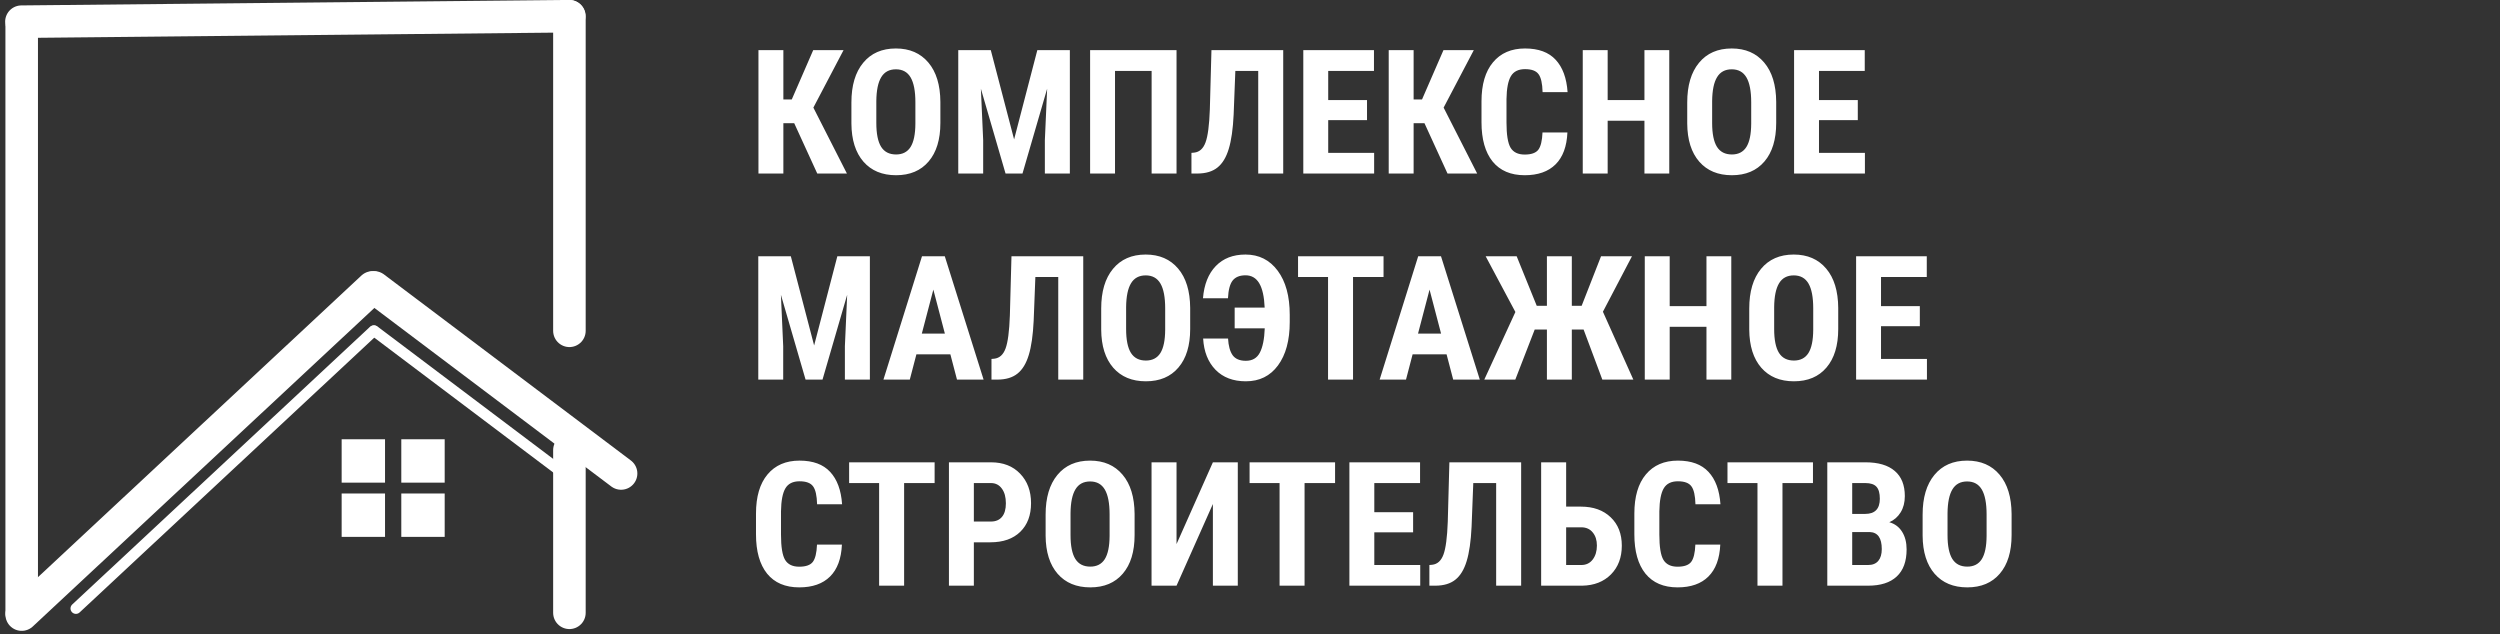
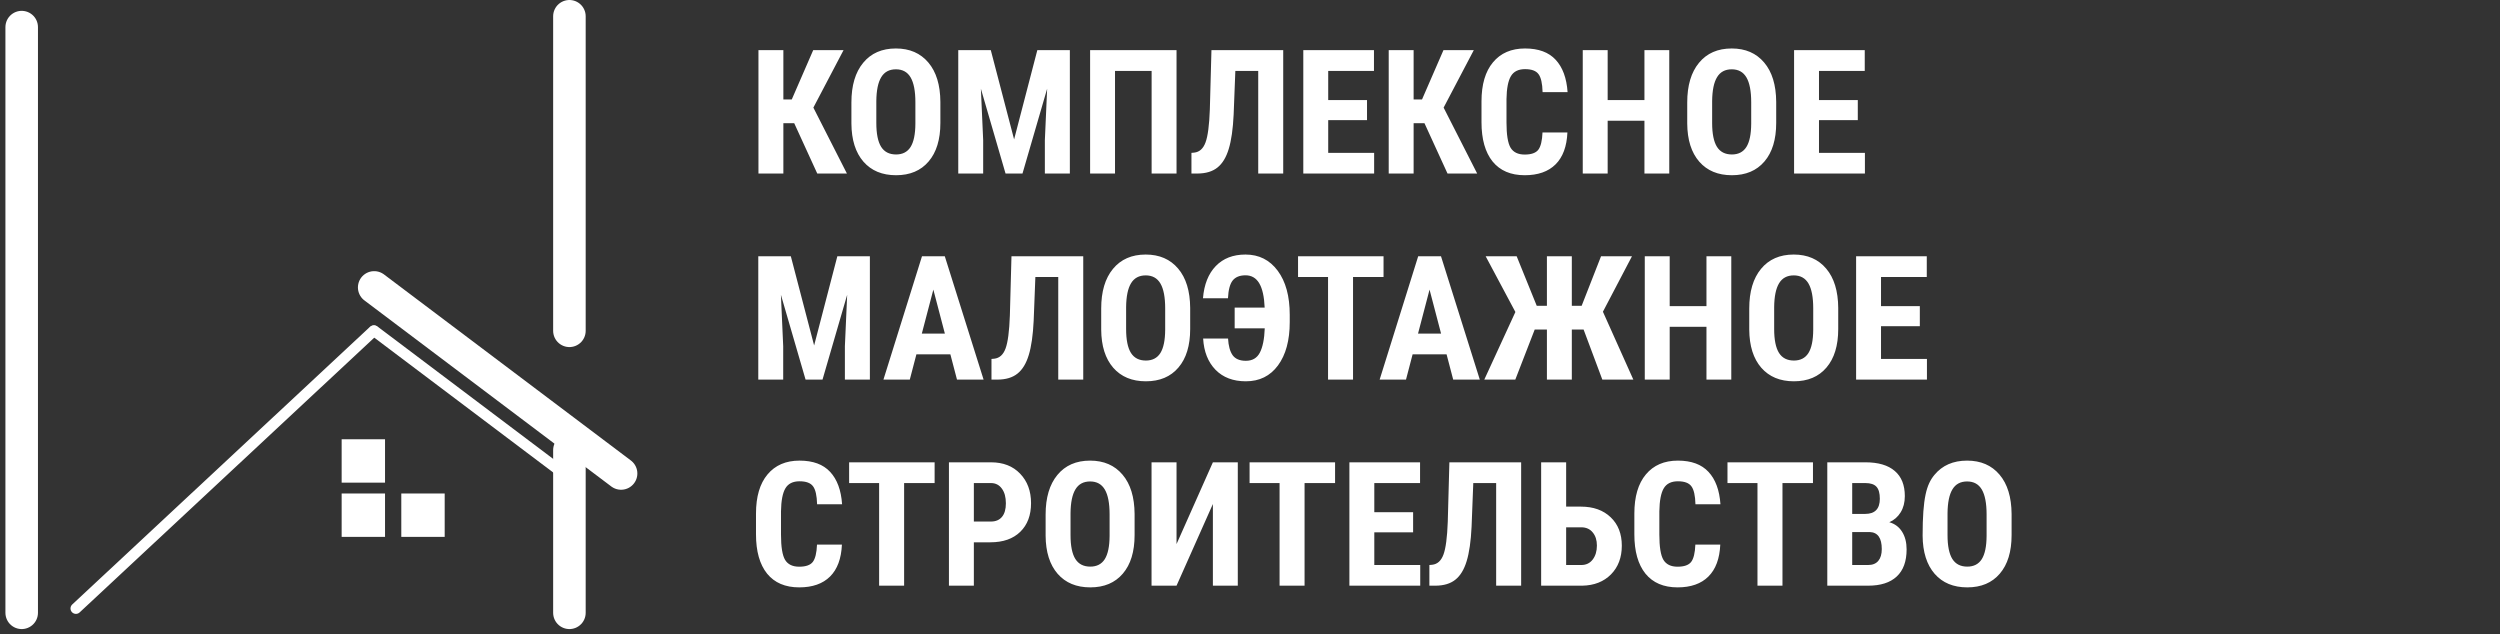
<svg xmlns="http://www.w3.org/2000/svg" width="461" height="117" viewBox="0 0 461 117" fill="none">
  <rect x="0" y="0" width="461" height="117" fill="#333333" stroke="none" />
-   <path d="M146.453 22.719H144.453V32H139.859V9.25H144.453V18.344H146L149.953 9.25H155.547L149.984 19.844L156.172 32H150.703L146.453 22.719ZM173.406 22.672C173.406 25.724 172.682 28.094 171.234 29.781C169.797 31.469 167.797 32.312 165.234 32.312C162.682 32.312 160.677 31.479 159.219 29.812C157.76 28.135 157.021 25.792 157 22.781V18.891C157 15.766 157.724 13.328 159.172 11.578C160.62 9.818 162.63 8.938 165.203 8.938C167.734 8.938 169.729 9.802 171.188 11.531C172.646 13.25 173.385 15.667 173.406 18.781V22.672ZM168.797 18.859C168.797 16.807 168.505 15.281 167.922 14.281C167.339 13.281 166.432 12.781 165.203 12.781C163.984 12.781 163.083 13.266 162.5 14.234C161.917 15.193 161.615 16.656 161.594 18.625V22.672C161.594 24.662 161.891 26.13 162.484 27.078C163.078 28.016 163.995 28.484 165.234 28.484C166.432 28.484 167.323 28.026 167.906 27.109C168.49 26.182 168.786 24.75 168.797 22.812V18.859ZM182.703 9.25L187 25.703L191.281 9.25H197.281V32H192.672V25.844L193.094 16.359L188.547 32H185.422L180.875 16.359L181.297 25.844V32H176.703V9.25H182.703ZM216.953 32H212.359V13.078H205.609V32H201.016V9.25H216.953V32ZM236.625 9.25V32H232.016V13.078H227.797L227.484 21.141C227.359 23.797 227.057 25.906 226.578 27.469C226.109 29.021 225.417 30.162 224.5 30.891C223.594 31.62 222.37 31.99 220.828 32H219.703V28.188L220.234 28.141C221.193 28.026 221.88 27.401 222.297 26.266C222.724 25.12 222.99 23.099 223.094 20.203L223.391 9.25H236.625ZM252.078 22.156H244.922V28.188H253.391V32H240.328V9.25H253.359V13.078H244.922V18.453H252.078V22.156ZM262.672 22.719H260.672V32H256.078V9.25H260.672V18.344H262.219L266.172 9.25H271.766L266.203 19.844L272.391 32H266.922L262.672 22.719ZM289.031 24.422C288.917 27.016 288.188 28.979 286.844 30.312C285.5 31.646 283.604 32.312 281.156 32.312C278.583 32.312 276.609 31.469 275.234 29.781C273.87 28.083 273.188 25.667 273.188 22.531V18.703C273.188 15.578 273.896 13.172 275.312 11.484C276.729 9.786 278.698 8.938 281.219 8.938C283.698 8.938 285.578 9.63 286.859 11.016C288.151 12.401 288.885 14.391 289.062 16.984H284.453C284.411 15.38 284.161 14.276 283.703 13.672C283.255 13.057 282.427 12.75 281.219 12.75C279.99 12.75 279.12 13.182 278.609 14.047C278.099 14.901 277.828 16.312 277.797 18.281V22.578C277.797 24.838 278.047 26.391 278.547 27.234C279.057 28.078 279.927 28.5 281.156 28.5C282.365 28.5 283.198 28.208 283.656 27.625C284.115 27.031 284.375 25.963 284.438 24.422H289.031ZM307.812 32H303.234V22.266H296.453V32H291.859V9.25H296.453V18.453H303.234V9.25H307.812V32ZM327.531 22.672C327.531 25.724 326.807 28.094 325.359 29.781C323.922 31.469 321.922 32.312 319.359 32.312C316.807 32.312 314.802 31.479 313.344 29.812C311.885 28.135 311.146 25.792 311.125 22.781V18.891C311.125 15.766 311.849 13.328 313.297 11.578C314.745 9.818 316.755 8.938 319.328 8.938C321.859 8.938 323.854 9.802 325.312 11.531C326.771 13.25 327.51 15.667 327.531 18.781V22.672ZM322.922 18.859C322.922 16.807 322.63 15.281 322.047 14.281C321.464 13.281 320.557 12.781 319.328 12.781C318.109 12.781 317.208 13.266 316.625 14.234C316.042 15.193 315.74 16.656 315.719 18.625V22.672C315.719 24.662 316.016 26.13 316.609 27.078C317.203 28.016 318.12 28.484 319.359 28.484C320.557 28.484 321.448 28.026 322.031 27.109C322.615 26.182 322.911 24.75 322.922 22.812V18.859ZM342.578 22.156H335.422V28.188H343.891V32H330.828V9.25H343.859V13.078H335.422V18.453H342.578V22.156ZM145.828 47.25L150.125 63.703L154.406 47.25H160.406V70H155.797V63.844L156.219 54.359L151.672 70H148.547L144 54.359L144.422 63.844V70H139.828V47.25H145.828ZM175.25 65.344H168.984L167.766 70H162.906L170.016 47.25H174.219L181.375 70H176.469L175.25 65.344ZM169.984 61.516H174.234L172.109 53.406L169.984 61.516ZM199.75 47.25V70H195.141V51.078H190.922L190.609 59.141C190.484 61.797 190.182 63.906 189.703 65.469C189.234 67.021 188.542 68.162 187.625 68.891C186.719 69.62 185.495 69.99 183.953 70H182.828V66.188L183.359 66.141C184.318 66.026 185.005 65.401 185.422 64.266C185.849 63.12 186.115 61.099 186.219 58.203L186.516 47.25H199.75ZM219.469 60.672C219.469 63.724 218.745 66.094 217.297 67.781C215.859 69.469 213.859 70.312 211.297 70.312C208.745 70.312 206.74 69.479 205.281 67.812C203.823 66.135 203.083 63.792 203.062 60.781V56.891C203.062 53.766 203.786 51.328 205.234 49.578C206.682 47.818 208.693 46.938 211.266 46.938C213.797 46.938 215.792 47.802 217.25 49.531C218.708 51.25 219.448 53.667 219.469 56.781V60.672ZM214.859 56.859C214.859 54.807 214.568 53.281 213.984 52.281C213.401 51.281 212.495 50.781 211.266 50.781C210.047 50.781 209.146 51.266 208.562 52.234C207.979 53.193 207.677 54.656 207.656 56.625V60.672C207.656 62.661 207.953 64.13 208.547 65.078C209.141 66.016 210.057 66.484 211.297 66.484C212.495 66.484 213.385 66.026 213.969 65.109C214.552 64.182 214.849 62.75 214.859 60.812V56.859ZM226.453 62.422C226.526 63.776 226.807 64.802 227.297 65.5C227.797 66.188 228.609 66.531 229.734 66.531C230.932 66.531 231.792 66.031 232.312 65.031C232.844 64.021 233.146 62.526 233.219 60.547H227.672V56.719H233.203C233.12 54.708 232.786 53.214 232.203 52.234C231.62 51.255 230.776 50.766 229.672 50.766C228.599 50.766 227.807 51.089 227.297 51.734C226.797 52.38 226.51 53.469 226.438 55H221.828C222.036 52.458 222.823 50.479 224.188 49.062C225.552 47.646 227.38 46.938 229.672 46.938C232.151 46.938 234.13 47.932 235.609 49.922C237.089 51.911 237.828 54.62 237.828 58.047V59.391C237.828 62.766 237.104 65.432 235.656 67.391C234.219 69.338 232.245 70.312 229.734 70.312C227.391 70.312 225.526 69.604 224.141 68.188C222.755 66.76 221.995 64.838 221.859 62.422H226.453ZM255.125 51.078H249.5V70H244.891V51.078H239.359V47.25H255.125V51.078ZM266.75 65.344H260.484L259.266 70H254.406L261.516 47.25H265.719L272.875 70H267.969L266.75 65.344ZM261.484 61.516H265.734L263.609 53.406L261.484 61.516ZM292.016 60.766H289.844V70H285.25V60.766H283L279.422 70H273.703L279.438 57.531L273.953 47.25H279.672L283.375 56.391H285.25V47.25H289.844V56.391H291.656L295.234 47.25H300.938L295.578 57.484L301.188 70H295.469L292.016 60.766ZM319.25 70H314.672V60.266H307.891V70H303.297V47.25H307.891V56.453H314.672V47.25H319.25V70ZM338.969 60.672C338.969 63.724 338.245 66.094 336.797 67.781C335.359 69.469 333.359 70.312 330.797 70.312C328.245 70.312 326.24 69.479 324.781 67.812C323.323 66.135 322.583 63.792 322.562 60.781V56.891C322.562 53.766 323.286 51.328 324.734 49.578C326.182 47.818 328.193 46.938 330.766 46.938C333.297 46.938 335.292 47.802 336.75 49.531C338.208 51.25 338.948 53.667 338.969 56.781V60.672ZM334.359 56.859C334.359 54.807 334.068 53.281 333.484 52.281C332.901 51.281 331.995 50.781 330.766 50.781C329.547 50.781 328.646 51.266 328.062 52.234C327.479 53.193 327.177 54.656 327.156 56.625V60.672C327.156 62.661 327.453 64.13 328.047 65.078C328.641 66.016 329.557 66.484 330.797 66.484C331.995 66.484 332.885 66.026 333.469 65.109C334.052 64.182 334.349 62.75 334.359 60.812V56.859ZM354.016 60.156H346.859V66.188H355.328V70H342.266V47.25H355.297V51.078H346.859V56.453H354.016V60.156ZM155.25 100.422C155.135 103.016 154.406 104.979 153.062 106.312C151.719 107.646 149.823 108.312 147.375 108.312C144.802 108.312 142.828 107.469 141.453 105.781C140.089 104.083 139.406 101.667 139.406 98.531V94.703C139.406 91.578 140.115 89.172 141.531 87.484C142.948 85.787 144.917 84.938 147.438 84.938C149.917 84.938 151.797 85.63 153.078 87.016C154.37 88.401 155.104 90.391 155.281 92.984H150.672C150.63 91.38 150.38 90.276 149.922 89.672C149.474 89.057 148.646 88.75 147.438 88.75C146.208 88.75 145.339 89.182 144.828 90.047C144.318 90.901 144.047 92.312 144.016 94.281V98.578C144.016 100.839 144.266 102.391 144.766 103.234C145.276 104.078 146.146 104.5 147.375 104.5C148.583 104.5 149.417 104.208 149.875 103.625C150.333 103.031 150.594 101.964 150.656 100.422H155.25ZM172.344 89.078H166.719V108H162.109V89.078H156.578V85.25H172.344V89.078ZM179.578 100V108H174.984V85.25H182.734C184.984 85.25 186.776 85.948 188.109 87.344C189.453 88.74 190.125 90.552 190.125 92.781C190.125 95.01 189.464 96.771 188.141 98.062C186.818 99.354 184.984 100 182.641 100H179.578ZM179.578 96.172H182.734C183.609 96.172 184.286 95.885 184.766 95.312C185.245 94.74 185.484 93.906 185.484 92.812C185.484 91.677 185.24 90.776 184.75 90.109C184.26 89.432 183.604 89.088 182.781 89.078H179.578V96.172ZM209.219 98.672C209.219 101.724 208.495 104.094 207.047 105.781C205.609 107.469 203.609 108.312 201.047 108.312C198.495 108.312 196.49 107.479 195.031 105.812C193.573 104.135 192.833 101.792 192.812 98.781V94.891C192.812 91.766 193.536 89.328 194.984 87.578C196.432 85.818 198.443 84.938 201.016 84.938C203.547 84.938 205.542 85.802 207 87.531C208.458 89.25 209.198 91.667 209.219 94.781V98.672ZM204.609 94.859C204.609 92.807 204.318 91.281 203.734 90.281C203.151 89.281 202.245 88.781 201.016 88.781C199.797 88.781 198.896 89.266 198.312 90.234C197.729 91.193 197.427 92.656 197.406 94.625V98.672C197.406 100.661 197.703 102.13 198.297 103.078C198.891 104.016 199.807 104.484 201.047 104.484C202.245 104.484 203.135 104.026 203.719 103.109C204.302 102.182 204.599 100.75 204.609 98.812V94.859ZM223.656 85.25H228.25V108H223.656V92.938L216.953 108H212.344V85.25H216.953V100.328L223.656 85.25ZM246.188 89.078H240.562V108H235.953V89.078H230.422V85.25H246.188V89.078ZM260.578 98.156H253.422V104.188H261.891V108H248.828V85.25H261.859V89.078H253.422V94.453H260.578V98.156ZM280.5 85.25V108H275.891V89.078H271.672L271.359 97.141C271.234 99.797 270.932 101.906 270.453 103.469C269.984 105.021 269.292 106.161 268.375 106.891C267.469 107.62 266.245 107.99 264.703 108H263.578V104.188L264.109 104.141C265.068 104.026 265.755 103.401 266.172 102.266C266.599 101.12 266.865 99.099 266.969 96.203L267.266 85.25H280.5ZM288.797 93.422H291.516C293.818 93.422 295.651 94.078 297.016 95.391C298.38 96.693 299.062 98.438 299.062 100.625C299.062 102.802 298.396 104.568 297.062 105.922C295.729 107.266 293.964 107.958 291.766 108H284.188V85.25H288.797V93.422ZM288.797 97.234V104.188H291.578C292.474 104.188 293.177 103.854 293.688 103.188C294.208 102.51 294.469 101.646 294.469 100.594C294.469 99.604 294.214 98.802 293.703 98.188C293.203 97.562 292.505 97.245 291.609 97.234H288.797ZM317.219 100.422C317.104 103.016 316.375 104.979 315.031 106.312C313.688 107.646 311.792 108.312 309.344 108.312C306.771 108.312 304.797 107.469 303.422 105.781C302.057 104.083 301.375 101.667 301.375 98.531V94.703C301.375 91.578 302.083 89.172 303.5 87.484C304.917 85.787 306.885 84.938 309.406 84.938C311.885 84.938 313.766 85.63 315.047 87.016C316.339 88.401 317.073 90.391 317.25 92.984H312.641C312.599 91.38 312.349 90.276 311.891 89.672C311.443 89.057 310.615 88.75 309.406 88.75C308.177 88.75 307.307 89.182 306.797 90.047C306.286 90.901 306.016 92.312 305.984 94.281V98.578C305.984 100.839 306.234 102.391 306.734 103.234C307.245 104.078 308.115 104.5 309.344 104.5C310.552 104.5 311.385 104.208 311.844 103.625C312.302 103.031 312.562 101.964 312.625 100.422H317.219ZM334.312 89.078H328.688V108H324.078V89.078H318.547V85.25H334.312V89.078ZM336.953 108V85.25H343.984C346.359 85.25 348.161 85.781 349.391 86.844C350.63 87.896 351.25 89.443 351.25 91.484C351.25 92.641 350.995 93.635 350.484 94.469C349.974 95.302 349.276 95.912 348.391 96.297C349.411 96.588 350.198 97.177 350.75 98.062C351.302 98.938 351.578 100.021 351.578 101.312C351.578 103.521 350.969 105.188 349.75 106.312C348.542 107.438 346.786 108 344.484 108H336.953ZM341.547 98.109V104.188H344.484C345.307 104.188 345.932 103.932 346.359 103.422C346.786 102.911 347 102.188 347 101.25C347 99.208 346.26 98.162 344.781 98.109H341.547ZM341.547 94.766H343.938C345.74 94.766 346.641 93.833 346.641 91.969C346.641 90.938 346.432 90.198 346.016 89.75C345.599 89.302 344.922 89.078 343.984 89.078H341.547V94.766ZM370.938 98.672C370.938 101.724 370.214 104.094 368.766 105.781C367.328 107.469 365.328 108.312 362.766 108.312C360.214 108.312 358.208 107.479 356.75 105.812C355.292 104.135 354.552 101.792 354.531 98.781V94.891C354.531 91.766 355.255 89.328 356.703 87.578C358.151 85.818 360.161 84.938 362.734 84.938C365.266 84.938 367.26 85.802 368.719 87.531C370.177 89.25 370.917 91.667 370.938 94.781V98.672ZM366.328 94.859C366.328 92.807 366.036 91.281 365.453 90.281C364.87 89.281 363.964 88.781 362.734 88.781C361.516 88.781 360.615 89.266 360.031 90.234C359.448 91.193 359.146 92.656 359.125 94.625V98.672C359.125 100.661 359.422 102.13 360.016 103.078C360.609 104.016 361.526 104.484 362.766 104.484C363.964 104.484 364.854 104.026 365.438 103.109C366.021 102.182 366.318 100.75 366.328 98.812V94.859Z" fill="white" />
+   <path d="M146.453 22.719H144.453V32H139.859V9.25H144.453V18.344H146L149.953 9.25H155.547L149.984 19.844L156.172 32H150.703L146.453 22.719ZM173.406 22.672C173.406 25.724 172.682 28.094 171.234 29.781C169.797 31.469 167.797 32.312 165.234 32.312C162.682 32.312 160.677 31.479 159.219 29.812C157.76 28.135 157.021 25.792 157 22.781V18.891C157 15.766 157.724 13.328 159.172 11.578C160.62 9.818 162.63 8.938 165.203 8.938C167.734 8.938 169.729 9.802 171.188 11.531C172.646 13.25 173.385 15.667 173.406 18.781V22.672ZM168.797 18.859C168.797 16.807 168.505 15.281 167.922 14.281C167.339 13.281 166.432 12.781 165.203 12.781C163.984 12.781 163.083 13.266 162.5 14.234C161.917 15.193 161.615 16.656 161.594 18.625V22.672C161.594 24.662 161.891 26.13 162.484 27.078C163.078 28.016 163.995 28.484 165.234 28.484C166.432 28.484 167.323 28.026 167.906 27.109C168.49 26.182 168.786 24.75 168.797 22.812V18.859ZM182.703 9.25L187 25.703L191.281 9.25H197.281V32H192.672V25.844L193.094 16.359L188.547 32H185.422L180.875 16.359L181.297 25.844V32H176.703V9.25H182.703ZM216.953 32H212.359V13.078H205.609V32H201.016V9.25H216.953V32ZM236.625 9.25V32H232.016V13.078H227.797L227.484 21.141C227.359 23.797 227.057 25.906 226.578 27.469C226.109 29.021 225.417 30.162 224.5 30.891C223.594 31.62 222.37 31.99 220.828 32H219.703V28.188L220.234 28.141C221.193 28.026 221.88 27.401 222.297 26.266C222.724 25.12 222.99 23.099 223.094 20.203L223.391 9.25H236.625ZM252.078 22.156H244.922V28.188H253.391V32H240.328V9.25H253.359V13.078H244.922V18.453H252.078V22.156ZM262.672 22.719H260.672V32H256.078V9.25H260.672V18.344H262.219L266.172 9.25H271.766L266.203 19.844L272.391 32H266.922L262.672 22.719ZM289.031 24.422C288.917 27.016 288.188 28.979 286.844 30.312C285.5 31.646 283.604 32.312 281.156 32.312C278.583 32.312 276.609 31.469 275.234 29.781C273.87 28.083 273.188 25.667 273.188 22.531V18.703C273.188 15.578 273.896 13.172 275.312 11.484C276.729 9.786 278.698 8.938 281.219 8.938C283.698 8.938 285.578 9.63 286.859 11.016C288.151 12.401 288.885 14.391 289.062 16.984H284.453C284.411 15.38 284.161 14.276 283.703 13.672C283.255 13.057 282.427 12.75 281.219 12.75C279.99 12.75 279.12 13.182 278.609 14.047C278.099 14.901 277.828 16.312 277.797 18.281V22.578C277.797 24.838 278.047 26.391 278.547 27.234C279.057 28.078 279.927 28.5 281.156 28.5C282.365 28.5 283.198 28.208 283.656 27.625C284.115 27.031 284.375 25.963 284.438 24.422H289.031ZM307.812 32H303.234V22.266H296.453V32H291.859V9.25H296.453V18.453H303.234V9.25H307.812V32ZM327.531 22.672C327.531 25.724 326.807 28.094 325.359 29.781C323.922 31.469 321.922 32.312 319.359 32.312C316.807 32.312 314.802 31.479 313.344 29.812C311.885 28.135 311.146 25.792 311.125 22.781V18.891C311.125 15.766 311.849 13.328 313.297 11.578C314.745 9.818 316.755 8.938 319.328 8.938C321.859 8.938 323.854 9.802 325.312 11.531C326.771 13.25 327.51 15.667 327.531 18.781V22.672ZM322.922 18.859C322.922 16.807 322.63 15.281 322.047 14.281C321.464 13.281 320.557 12.781 319.328 12.781C318.109 12.781 317.208 13.266 316.625 14.234C316.042 15.193 315.74 16.656 315.719 18.625V22.672C315.719 24.662 316.016 26.13 316.609 27.078C317.203 28.016 318.12 28.484 319.359 28.484C320.557 28.484 321.448 28.026 322.031 27.109C322.615 26.182 322.911 24.75 322.922 22.812V18.859ZM342.578 22.156H335.422V28.188H343.891V32H330.828V9.25H343.859V13.078H335.422V18.453H342.578V22.156ZM145.828 47.25L150.125 63.703L154.406 47.25H160.406V70H155.797V63.844L156.219 54.359L151.672 70H148.547L144 54.359L144.422 63.844V70H139.828V47.25H145.828ZM175.25 65.344H168.984L167.766 70H162.906L170.016 47.25H174.219L181.375 70H176.469L175.25 65.344ZM169.984 61.516H174.234L172.109 53.406L169.984 61.516ZM199.75 47.25V70H195.141V51.078H190.922L190.609 59.141C190.484 61.797 190.182 63.906 189.703 65.469C189.234 67.021 188.542 68.162 187.625 68.891C186.719 69.62 185.495 69.99 183.953 70H182.828V66.188L183.359 66.141C184.318 66.026 185.005 65.401 185.422 64.266C185.849 63.12 186.115 61.099 186.219 58.203L186.516 47.25H199.75ZM219.469 60.672C219.469 63.724 218.745 66.094 217.297 67.781C215.859 69.469 213.859 70.312 211.297 70.312C208.745 70.312 206.74 69.479 205.281 67.812C203.823 66.135 203.083 63.792 203.062 60.781V56.891C203.062 53.766 203.786 51.328 205.234 49.578C206.682 47.818 208.693 46.938 211.266 46.938C213.797 46.938 215.792 47.802 217.25 49.531C218.708 51.25 219.448 53.667 219.469 56.781V60.672ZM214.859 56.859C214.859 54.807 214.568 53.281 213.984 52.281C213.401 51.281 212.495 50.781 211.266 50.781C210.047 50.781 209.146 51.266 208.562 52.234C207.979 53.193 207.677 54.656 207.656 56.625V60.672C207.656 62.661 207.953 64.13 208.547 65.078C209.141 66.016 210.057 66.484 211.297 66.484C212.495 66.484 213.385 66.026 213.969 65.109C214.552 64.182 214.849 62.75 214.859 60.812V56.859ZM226.453 62.422C226.526 63.776 226.807 64.802 227.297 65.5C227.797 66.188 228.609 66.531 229.734 66.531C230.932 66.531 231.792 66.031 232.312 65.031C232.844 64.021 233.146 62.526 233.219 60.547H227.672V56.719H233.203C233.12 54.708 232.786 53.214 232.203 52.234C231.62 51.255 230.776 50.766 229.672 50.766C228.599 50.766 227.807 51.089 227.297 51.734C226.797 52.38 226.51 53.469 226.438 55H221.828C222.036 52.458 222.823 50.479 224.188 49.062C225.552 47.646 227.38 46.938 229.672 46.938C232.151 46.938 234.13 47.932 235.609 49.922C237.089 51.911 237.828 54.62 237.828 58.047V59.391C237.828 62.766 237.104 65.432 235.656 67.391C234.219 69.338 232.245 70.312 229.734 70.312C227.391 70.312 225.526 69.604 224.141 68.188C222.755 66.76 221.995 64.838 221.859 62.422H226.453ZM255.125 51.078H249.5V70H244.891V51.078H239.359V47.25H255.125V51.078ZM266.75 65.344H260.484L259.266 70H254.406L261.516 47.25H265.719L272.875 70H267.969L266.75 65.344ZM261.484 61.516H265.734L263.609 53.406L261.484 61.516ZM292.016 60.766H289.844V70H285.25V60.766H283L279.422 70H273.703L279.438 57.531L273.953 47.25H279.672L283.375 56.391H285.25V47.25H289.844V56.391H291.656L295.234 47.25H300.938L295.578 57.484L301.188 70H295.469L292.016 60.766ZM319.25 70H314.672V60.266H307.891V70H303.297V47.25H307.891V56.453H314.672V47.25H319.25V70ZM338.969 60.672C338.969 63.724 338.245 66.094 336.797 67.781C335.359 69.469 333.359 70.312 330.797 70.312C328.245 70.312 326.24 69.479 324.781 67.812C323.323 66.135 322.583 63.792 322.562 60.781V56.891C322.562 53.766 323.286 51.328 324.734 49.578C326.182 47.818 328.193 46.938 330.766 46.938C333.297 46.938 335.292 47.802 336.75 49.531C338.208 51.25 338.948 53.667 338.969 56.781V60.672ZM334.359 56.859C334.359 54.807 334.068 53.281 333.484 52.281C332.901 51.281 331.995 50.781 330.766 50.781C329.547 50.781 328.646 51.266 328.062 52.234C327.479 53.193 327.177 54.656 327.156 56.625V60.672C327.156 62.661 327.453 64.13 328.047 65.078C328.641 66.016 329.557 66.484 330.797 66.484C331.995 66.484 332.885 66.026 333.469 65.109C334.052 64.182 334.349 62.75 334.359 60.812V56.859ZM354.016 60.156H346.859V66.188H355.328V70H342.266V47.25H355.297V51.078H346.859V56.453H354.016V60.156ZM155.25 100.422C155.135 103.016 154.406 104.979 153.062 106.312C151.719 107.646 149.823 108.312 147.375 108.312C144.802 108.312 142.828 107.469 141.453 105.781C140.089 104.083 139.406 101.667 139.406 98.531V94.703C139.406 91.578 140.115 89.172 141.531 87.484C142.948 85.787 144.917 84.938 147.438 84.938C149.917 84.938 151.797 85.63 153.078 87.016C154.37 88.401 155.104 90.391 155.281 92.984H150.672C150.63 91.38 150.38 90.276 149.922 89.672C149.474 89.057 148.646 88.75 147.438 88.75C146.208 88.75 145.339 89.182 144.828 90.047C144.318 90.901 144.047 92.312 144.016 94.281V98.578C144.016 100.839 144.266 102.391 144.766 103.234C145.276 104.078 146.146 104.5 147.375 104.5C148.583 104.5 149.417 104.208 149.875 103.625C150.333 103.031 150.594 101.964 150.656 100.422H155.25ZM172.344 89.078H166.719V108H162.109V89.078H156.578V85.25H172.344V89.078ZM179.578 100V108H174.984V85.25H182.734C184.984 85.25 186.776 85.948 188.109 87.344C189.453 88.74 190.125 90.552 190.125 92.781C190.125 95.01 189.464 96.771 188.141 98.062C186.818 99.354 184.984 100 182.641 100H179.578ZM179.578 96.172H182.734C183.609 96.172 184.286 95.885 184.766 95.312C185.245 94.74 185.484 93.906 185.484 92.812C185.484 91.677 185.24 90.776 184.75 90.109C184.26 89.432 183.604 89.088 182.781 89.078H179.578V96.172ZM209.219 98.672C209.219 101.724 208.495 104.094 207.047 105.781C205.609 107.469 203.609 108.312 201.047 108.312C198.495 108.312 196.49 107.479 195.031 105.812C193.573 104.135 192.833 101.792 192.812 98.781V94.891C192.812 91.766 193.536 89.328 194.984 87.578C196.432 85.818 198.443 84.938 201.016 84.938C203.547 84.938 205.542 85.802 207 87.531C208.458 89.25 209.198 91.667 209.219 94.781V98.672ZM204.609 94.859C204.609 92.807 204.318 91.281 203.734 90.281C203.151 89.281 202.245 88.781 201.016 88.781C199.797 88.781 198.896 89.266 198.312 90.234C197.729 91.193 197.427 92.656 197.406 94.625V98.672C197.406 100.661 197.703 102.13 198.297 103.078C198.891 104.016 199.807 104.484 201.047 104.484C202.245 104.484 203.135 104.026 203.719 103.109C204.302 102.182 204.599 100.75 204.609 98.812V94.859ZM223.656 85.25H228.25V108H223.656V92.938L216.953 108H212.344V85.25H216.953V100.328L223.656 85.25ZM246.188 89.078H240.562V108H235.953V89.078H230.422V85.25H246.188V89.078ZM260.578 98.156H253.422V104.188H261.891V108H248.828V85.25H261.859V89.078H253.422V94.453H260.578V98.156ZM280.5 85.25V108H275.891V89.078H271.672L271.359 97.141C271.234 99.797 270.932 101.906 270.453 103.469C269.984 105.021 269.292 106.161 268.375 106.891C267.469 107.62 266.245 107.99 264.703 108H263.578V104.188L264.109 104.141C265.068 104.026 265.755 103.401 266.172 102.266C266.599 101.12 266.865 99.099 266.969 96.203L267.266 85.25H280.5ZM288.797 93.422H291.516C293.818 93.422 295.651 94.078 297.016 95.391C298.38 96.693 299.062 98.438 299.062 100.625C299.062 102.802 298.396 104.568 297.062 105.922C295.729 107.266 293.964 107.958 291.766 108H284.188V85.25H288.797V93.422ZM288.797 97.234V104.188H291.578C292.474 104.188 293.177 103.854 293.688 103.188C294.208 102.51 294.469 101.646 294.469 100.594C294.469 99.604 294.214 98.802 293.703 98.188C293.203 97.562 292.505 97.245 291.609 97.234H288.797ZM317.219 100.422C317.104 103.016 316.375 104.979 315.031 106.312C313.688 107.646 311.792 108.312 309.344 108.312C306.771 108.312 304.797 107.469 303.422 105.781C302.057 104.083 301.375 101.667 301.375 98.531V94.703C301.375 91.578 302.083 89.172 303.5 87.484C304.917 85.787 306.885 84.938 309.406 84.938C311.885 84.938 313.766 85.63 315.047 87.016C316.339 88.401 317.073 90.391 317.25 92.984H312.641C312.599 91.38 312.349 90.276 311.891 89.672C311.443 89.057 310.615 88.75 309.406 88.75C308.177 88.75 307.307 89.182 306.797 90.047C306.286 90.901 306.016 92.312 305.984 94.281V98.578C305.984 100.839 306.234 102.391 306.734 103.234C307.245 104.078 308.115 104.5 309.344 104.5C310.552 104.5 311.385 104.208 311.844 103.625C312.302 103.031 312.562 101.964 312.625 100.422H317.219ZM334.312 89.078H328.688V108H324.078V89.078H318.547V85.25H334.312V89.078ZM336.953 108V85.25H343.984C346.359 85.25 348.161 85.781 349.391 86.844C350.63 87.896 351.25 89.443 351.25 91.484C351.25 92.641 350.995 93.635 350.484 94.469C349.974 95.302 349.276 95.912 348.391 96.297C349.411 96.588 350.198 97.177 350.75 98.062C351.302 98.938 351.578 100.021 351.578 101.312C351.578 103.521 350.969 105.188 349.75 106.312C348.542 107.438 346.786 108 344.484 108H336.953ZM341.547 98.109V104.188H344.484C345.307 104.188 345.932 103.932 346.359 103.422C346.786 102.911 347 102.188 347 101.25C347 99.208 346.26 98.162 344.781 98.109H341.547ZM341.547 94.766H343.938C345.74 94.766 346.641 93.833 346.641 91.969C346.641 90.938 346.432 90.198 346.016 89.75C345.599 89.302 344.922 89.078 343.984 89.078H341.547V94.766ZM370.938 98.672C370.938 101.724 370.214 104.094 368.766 105.781C367.328 107.469 365.328 108.312 362.766 108.312C360.214 108.312 358.208 107.479 356.75 105.812C355.292 104.135 354.552 101.792 354.531 98.781C354.531 91.766 355.255 89.328 356.703 87.578C358.151 85.818 360.161 84.938 362.734 84.938C365.266 84.938 367.26 85.802 368.719 87.531C370.177 89.25 370.917 91.667 370.938 94.781V98.672ZM366.328 94.859C366.328 92.807 366.036 91.281 365.453 90.281C364.87 89.281 363.964 88.781 362.734 88.781C361.516 88.781 360.615 89.266 360.031 90.234C359.448 91.193 359.146 92.656 359.125 94.625V98.672C359.125 100.661 359.422 102.13 360.016 103.078C360.609 104.016 361.526 104.484 362.766 104.484C363.964 104.484 364.854 104.026 365.438 103.109C366.021 102.182 366.318 100.75 366.328 98.812V94.859Z" fill="white" />
  <path d="M4 5L4 113" stroke="white" stroke-width="6" stroke-linecap="round" />
  <path d="M105 3V61" stroke="white" stroke-width="6" stroke-linecap="round" />
-   <path d="M3.949 4L104.949 2.99" stroke="white" stroke-width="6" stroke-linecap="round" />
-   <path d="M4 113.329L68.695 53" stroke="white" stroke-width="6" stroke-linecap="round" />
  <path d="M14 112.2L68.905 61" stroke="white" stroke-width="2" stroke-linecap="round" />
  <path d="M106.697 89.406L69 61" stroke="white" stroke-width="2" stroke-linecap="round" />
  <path d="M114.529 87.309L69 53" stroke="white" stroke-width="6" stroke-linecap="round" />
  <path d="M105 113L105 83" stroke="white" stroke-width="6" stroke-linecap="round" />
  <rect x="63" y="81" width="8" height="8" fill="white" />
-   <rect x="74" y="81" width="8" height="8" fill="white" />
  <rect x="74" y="91" width="8" height="8" fill="white" />
  <rect x="63" y="91" width="8" height="8" fill="white" />
</svg>